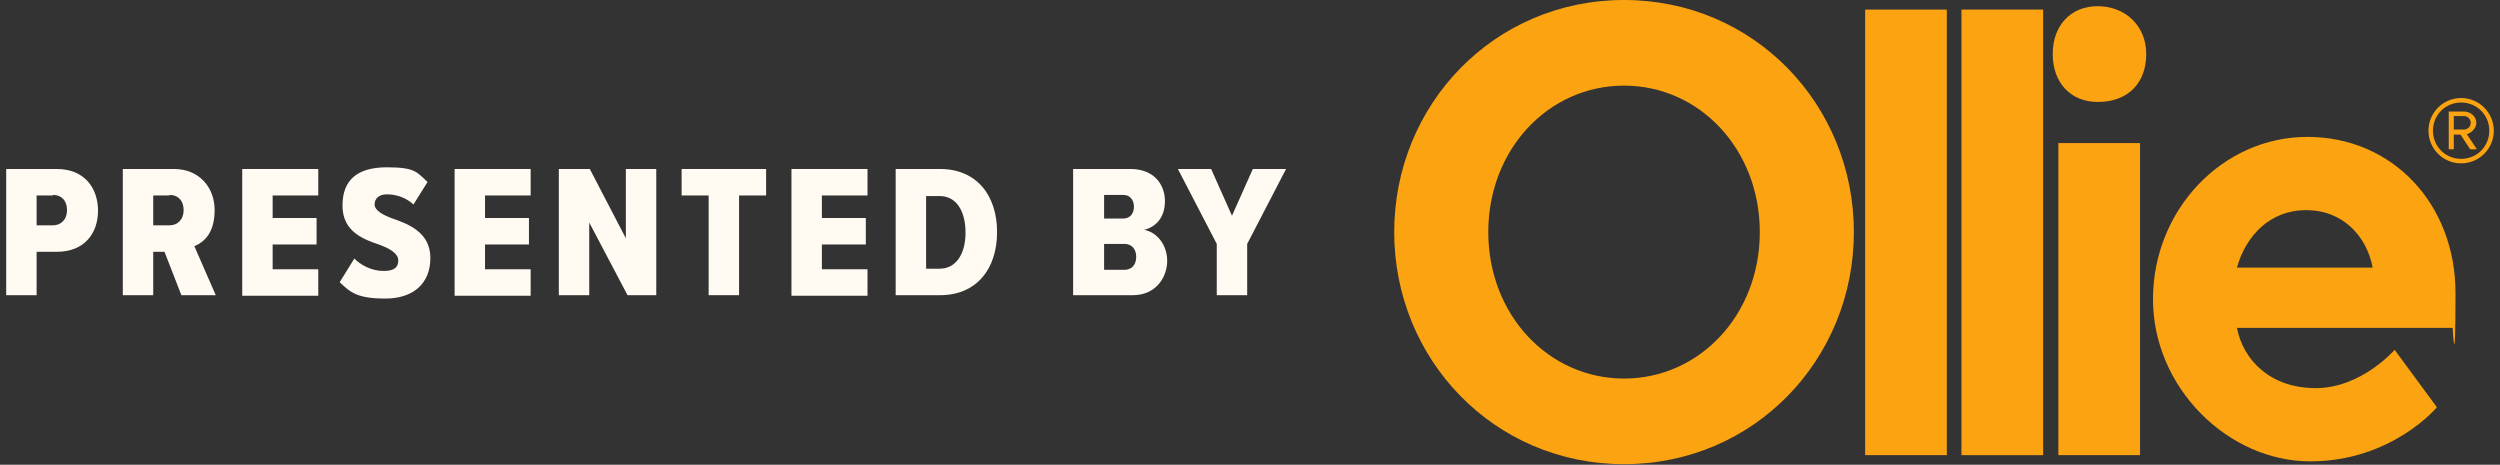
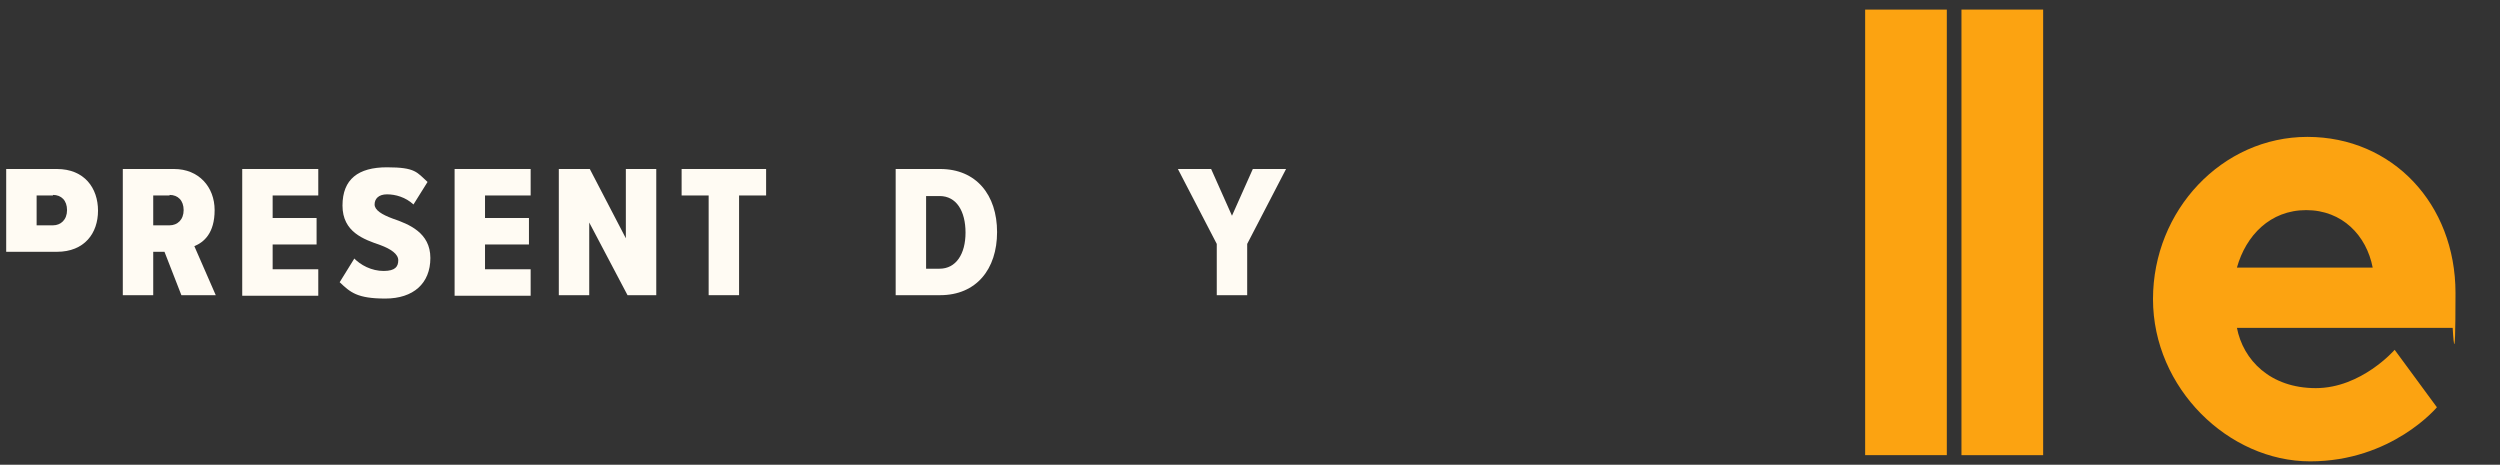
<svg xmlns="http://www.w3.org/2000/svg" id="Layer_1" version="1.1" viewBox="0 0 443.8 82.5">
  <rect x="0" y="0" width="443.8" height="82.5" fill="#333333" stroke="none" />
  <defs>
    <style>
      .st0 {
        fill: #fca311;
      }

      .st1 {
        fill: #fffbf3;
      }
    </style>
  </defs>
  <g>
    <g>
-       <path class="st0" d="M288.3,0c23.1,0,40.8,18.6,40.8,41.2s-17.7,41.2-40.8,41.2-40.8-18.6-40.8-41.2S265.2,0,288.3,0ZM288.3,67.2c13.4,0,24.1-11.3,24.1-26s-10.7-26-24.1-26-24.1,11.3-24.1,26,10.7,26,24.1,26Z" />
      <path class="st0" d="M345.6,80.8h-14.5V1.7h14.5v79.1Z" />
      <path class="st0" d="M362.7,80.8h-14.5V1.7h14.5v79.1Z" />
-       <path class="st0" d="M372.4,18.1c-4.8,0-8-3.4-8-8.5s3.2-8.5,8-8.5,8.6,3.4,8.6,8.5-3.2,8.5-8.6,8.5ZM379.9,80.8h-14.5V25.4h14.5v55.4Z" />
      <path class="st0" d="M397.1,58.2c1.1,5.7,5.9,10.7,14,10.7s14-6.8,14-6.8l7.5,10.2s-8,9.6-22.5,9.6-27.9-13-27.9-28.8,12.3-28.8,27.4-28.8,26.3,11.9,26.3,27.7-.5,6.2-.5,6.2h-38.1ZM397.1,47.5h24.1c-1.1-5.7-5.4-10.2-11.8-10.2s-10.7,4.5-12.3,10.2Z" />
    </g>
-     <path class="st0" d="M436.9,29c-3.2,0-5.8-2.6-5.8-5.8s2.6-5.8,5.8-5.8,5.8,2.6,5.8,5.8-2.6,5.8-5.8,5.8ZM436.9,18.2c-2.8,0-5,2.2-5,5s2.2,5,5,5,5-2.2,5-5-2.2-5-5-5ZM438.5,26.5l-1.7-2.6h-1.2v2.6h-.9v-6.7h2.7c1.1,0,2.2.8,2.2,2s-1.3,2-1.7,2l1.8,2.7h-1.2ZM437.4,20.6h-1.8v2.4h1.8c.6,0,1.2-.5,1.2-1.2s-.6-1.2-1.2-1.2Z" />
  </g>
  <g>
-     <path class="st1" d="M1.1,52.4v-22.4h9c4.9,0,7.3,3.4,7.3,7.4s-2.4,7.3-7.3,7.3h-3.6v7.7H1.1ZM9.4,34.7h-2.9v5.3h2.9c1.4,0,2.5-1,2.5-2.7s-1-2.7-2.5-2.7Z" />
+     <path class="st1" d="M1.1,52.4v-22.4h9c4.9,0,7.3,3.4,7.3,7.4s-2.4,7.3-7.3,7.3h-3.6H1.1ZM9.4,34.7h-2.9v5.3h2.9c1.4,0,2.5-1,2.5-2.7s-1-2.7-2.5-2.7Z" />
    <path class="st1" d="M32.2,52.4l-3-7.7h-2v7.7h-5.4v-22.4h9.1c4.4,0,7.2,3.2,7.2,7.3s-1.9,5.7-3.6,6.4l3.8,8.7h-6ZM30.1,34.7h-2.9v5.3h2.9c1.4,0,2.5-1,2.5-2.7s-1-2.7-2.5-2.7Z" />
    <path class="st1" d="M43,52.4v-22.4h13.5v4.7h-8.1v4h7.8v4.7h-7.8v4.4h8.1v4.7h-13.5Z" />
    <path class="st1" d="M62.7,45.7c1.3,1.4,3.3,2.4,5.4,2.4s2.6-.8,2.6-1.9-1.3-2-3.2-2.7c-2.9-1-6.7-2.3-6.7-7s2.8-6.8,7.9-6.8,5.3.9,7.2,2.6l-2.5,4c-1.4-1.3-3.2-1.8-4.7-1.8s-2.2.8-2.2,1.8,1.3,1.8,3.2,2.5c2.9,1,6.7,2.5,6.7,7s-3,7.2-8,7.2-6.2-1.1-8.1-2.9l2.6-4.2Z" />
    <path class="st1" d="M80.7,52.4v-22.4h13.5v4.7h-8.1v4h7.8v4.7h-7.8v4.4h8.1v4.7h-13.5Z" />
    <path class="st1" d="M111.4,52.4l-6.8-12.9v12.9h-5.4v-22.4h5.5l6.4,12.3v-12.3h5.4v22.4h-5.1Z" />
    <path class="st1" d="M125.8,52.4v-17.7h-4.8v-4.7h15v4.7h-4.8v17.7h-5.4Z" />
-     <path class="st1" d="M140.5,52.4v-22.4h13.5v4.7h-8.1v4h7.8v4.7h-7.8v4.4h8.1v4.7h-13.5Z" />
    <path class="st1" d="M159,52.4v-22.4h7.9c6.4,0,10.1,4.6,10.1,11.2s-3.7,11.2-10.1,11.2h-7.9ZM164.4,47.7h2.4c2.9,0,4.6-2.6,4.6-6.4s-1.6-6.5-4.6-6.5h-2.4v12.9Z" />
-     <path class="st1" d="M190.5,52.4v-22.4h10.2c4.2,0,6.1,2.8,6.1,5.7s-1.6,4.6-3.7,5.1c2.3.4,4.1,2.7,4.1,5.5s-1.9,6.1-6.1,6.1h-10.5ZM196,38.8h3.4c1.2,0,1.9-.9,1.9-2.1s-.7-2.1-1.9-2.1h-3.4v4.3ZM196,47.9h3.6c1.3,0,2.1-.9,2.1-2.3s-.8-2.3-2.1-2.3h-3.6v4.6Z" />
    <path class="st1" d="M216,52.4v-9.1l-6.9-13.3h5.9l3.7,8.3,3.7-8.3h5.9l-6.9,13.3v9.1h-5.4Z" />
  </g>
</svg>